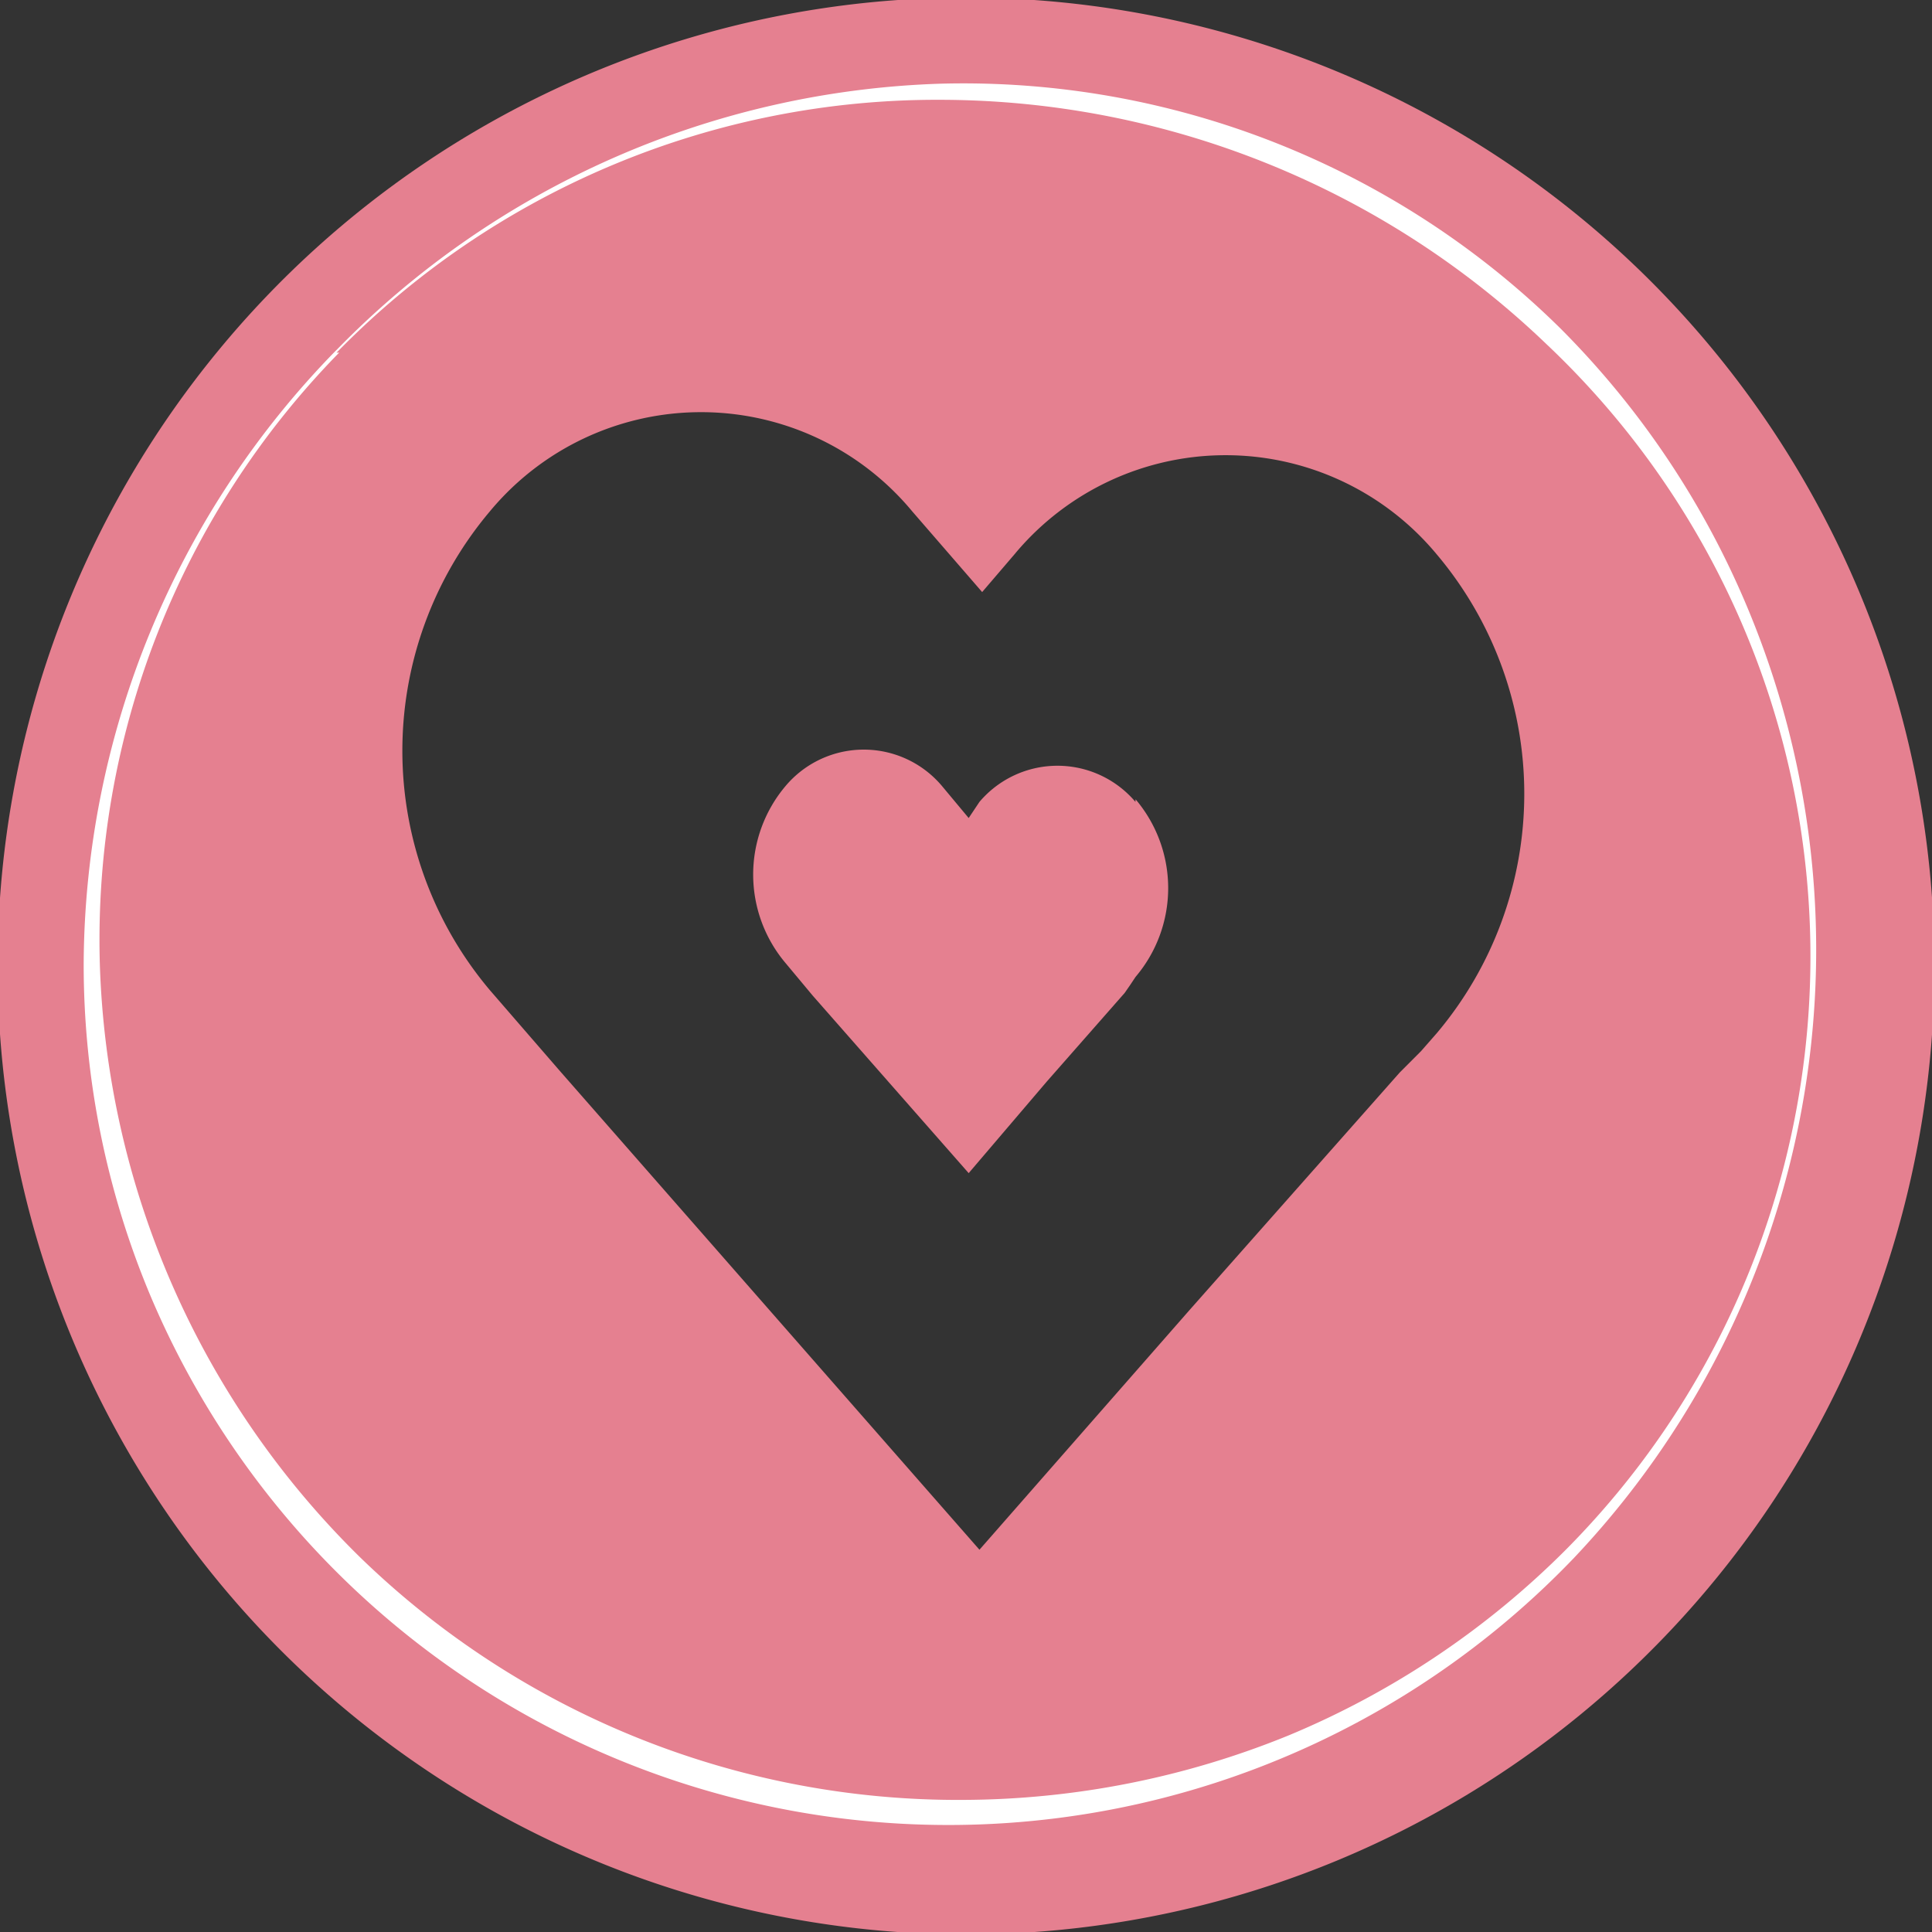
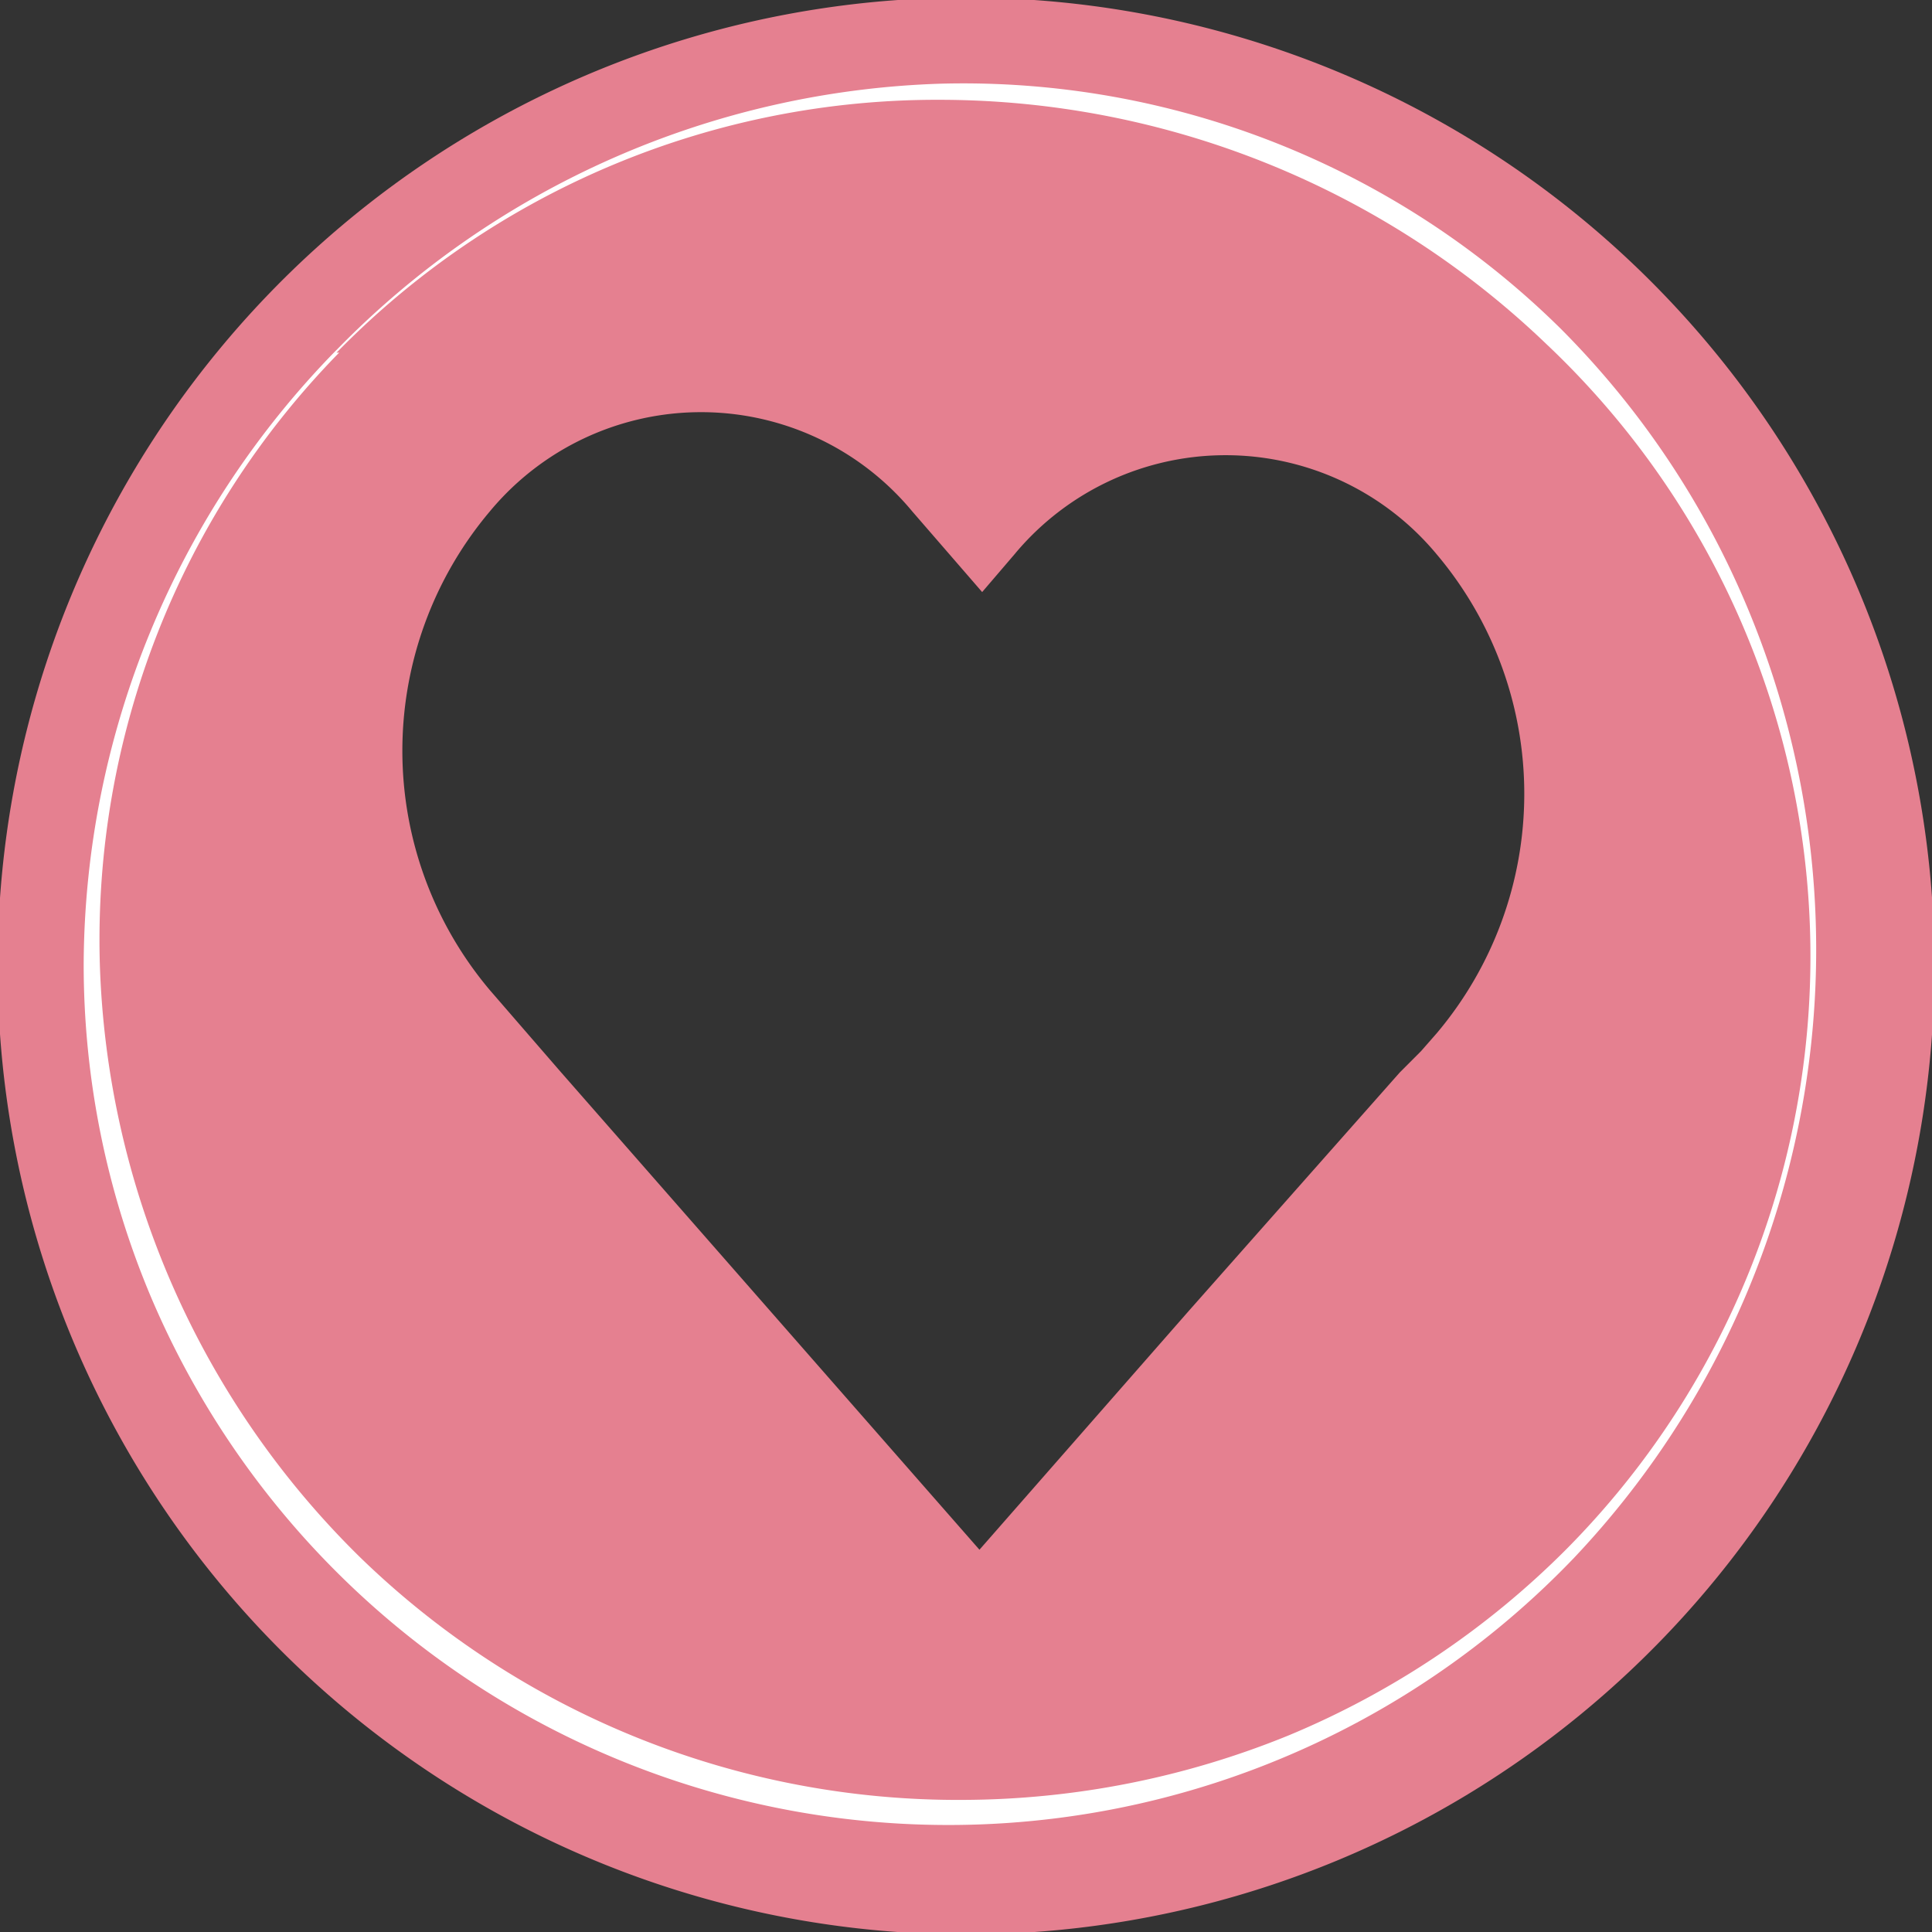
<svg xmlns="http://www.w3.org/2000/svg" id="Icon" width="80" height="80" viewBox="0 0 80 80">
  <rect x="0" y="0" width="80" height="80" fill="#333333" stroke="none" />
  <defs>
    <clipPath id="clip-path">
      <rect id="Rectangle_452" data-name="Rectangle 452" width="80" height="80" fill="#e58090" />
    </clipPath>
  </defs>
  <g id="Group_136" data-name="Group 136" clip-path="url(#clip-path)">
-     <path id="Path_59" data-name="Path 59" d="M43.918,30.121a4.233,4.233,0,0,0-6.46,0l-.223.334-.223.334-.557-.668-.557-.668a4.233,4.233,0,0,0-6.46,0,5.681,5.681,0,0,0,0,7.352l.557.668.557.668,3.23,3.676,3.23,3.676,3.23-3.787,3.23-3.676L43.7,37.7l.223-.334a5.681,5.681,0,0,0,0-7.352" transform="translate(3.099 3.084)" fill="#e58090" />
    <path id="Path_60" data-name="Path 60" d="M40.1,0A40.1,40.1,0,1,0,80.2,40.1,40.1,40.1,0,0,0,40.1,0m18.84,43.626-.883.885-8.712,9.846L40.656,64.27l-8.688-9.913L23.28,44.443l-1.448-1.671L20.384,41.1a15.371,15.371,0,0,1,0-19.827,11.361,11.361,0,0,1,17.488,0l1.448,1.671,1.448,1.671.668-.78.668-.78a11.361,11.361,0,0,1,17.488,0h0a15.371,15.371,0,0,1,0,19.827" transform="translate(-0.099 -0.099)" fill="#e58090" />
    <path id="Path_63" data-name="Path 63" d="M13.67,14.228A36.535,36.535,0,0,1,38.732,3.2,35.2,35.2,0,0,1,64.351,13.337a35.978,35.978,0,0,1,7.8,11.7,36.646,36.646,0,0,1-7.24,39.208,35.867,35.867,0,0,1-58.924-10.8A35.421,35.421,0,0,1,3.2,39.625a36.535,36.535,0,0,1,10.47-25.4m.111.111A34.753,34.753,0,0,0,3.868,39.625a35.978,35.978,0,0,0,10.8,24.617A35.532,35.532,0,0,0,39.624,74.266,35.978,35.978,0,0,0,53.1,71.593a35.421,35.421,0,0,0,11.473-7.686,34.864,34.864,0,0,0-.78-49.9A36.312,36.312,0,0,0,38.732,3.869,34.753,34.753,0,0,0,13.67,14.34" transform="translate(0.265 0.264)" fill="#fff" />
  </g>
</svg>